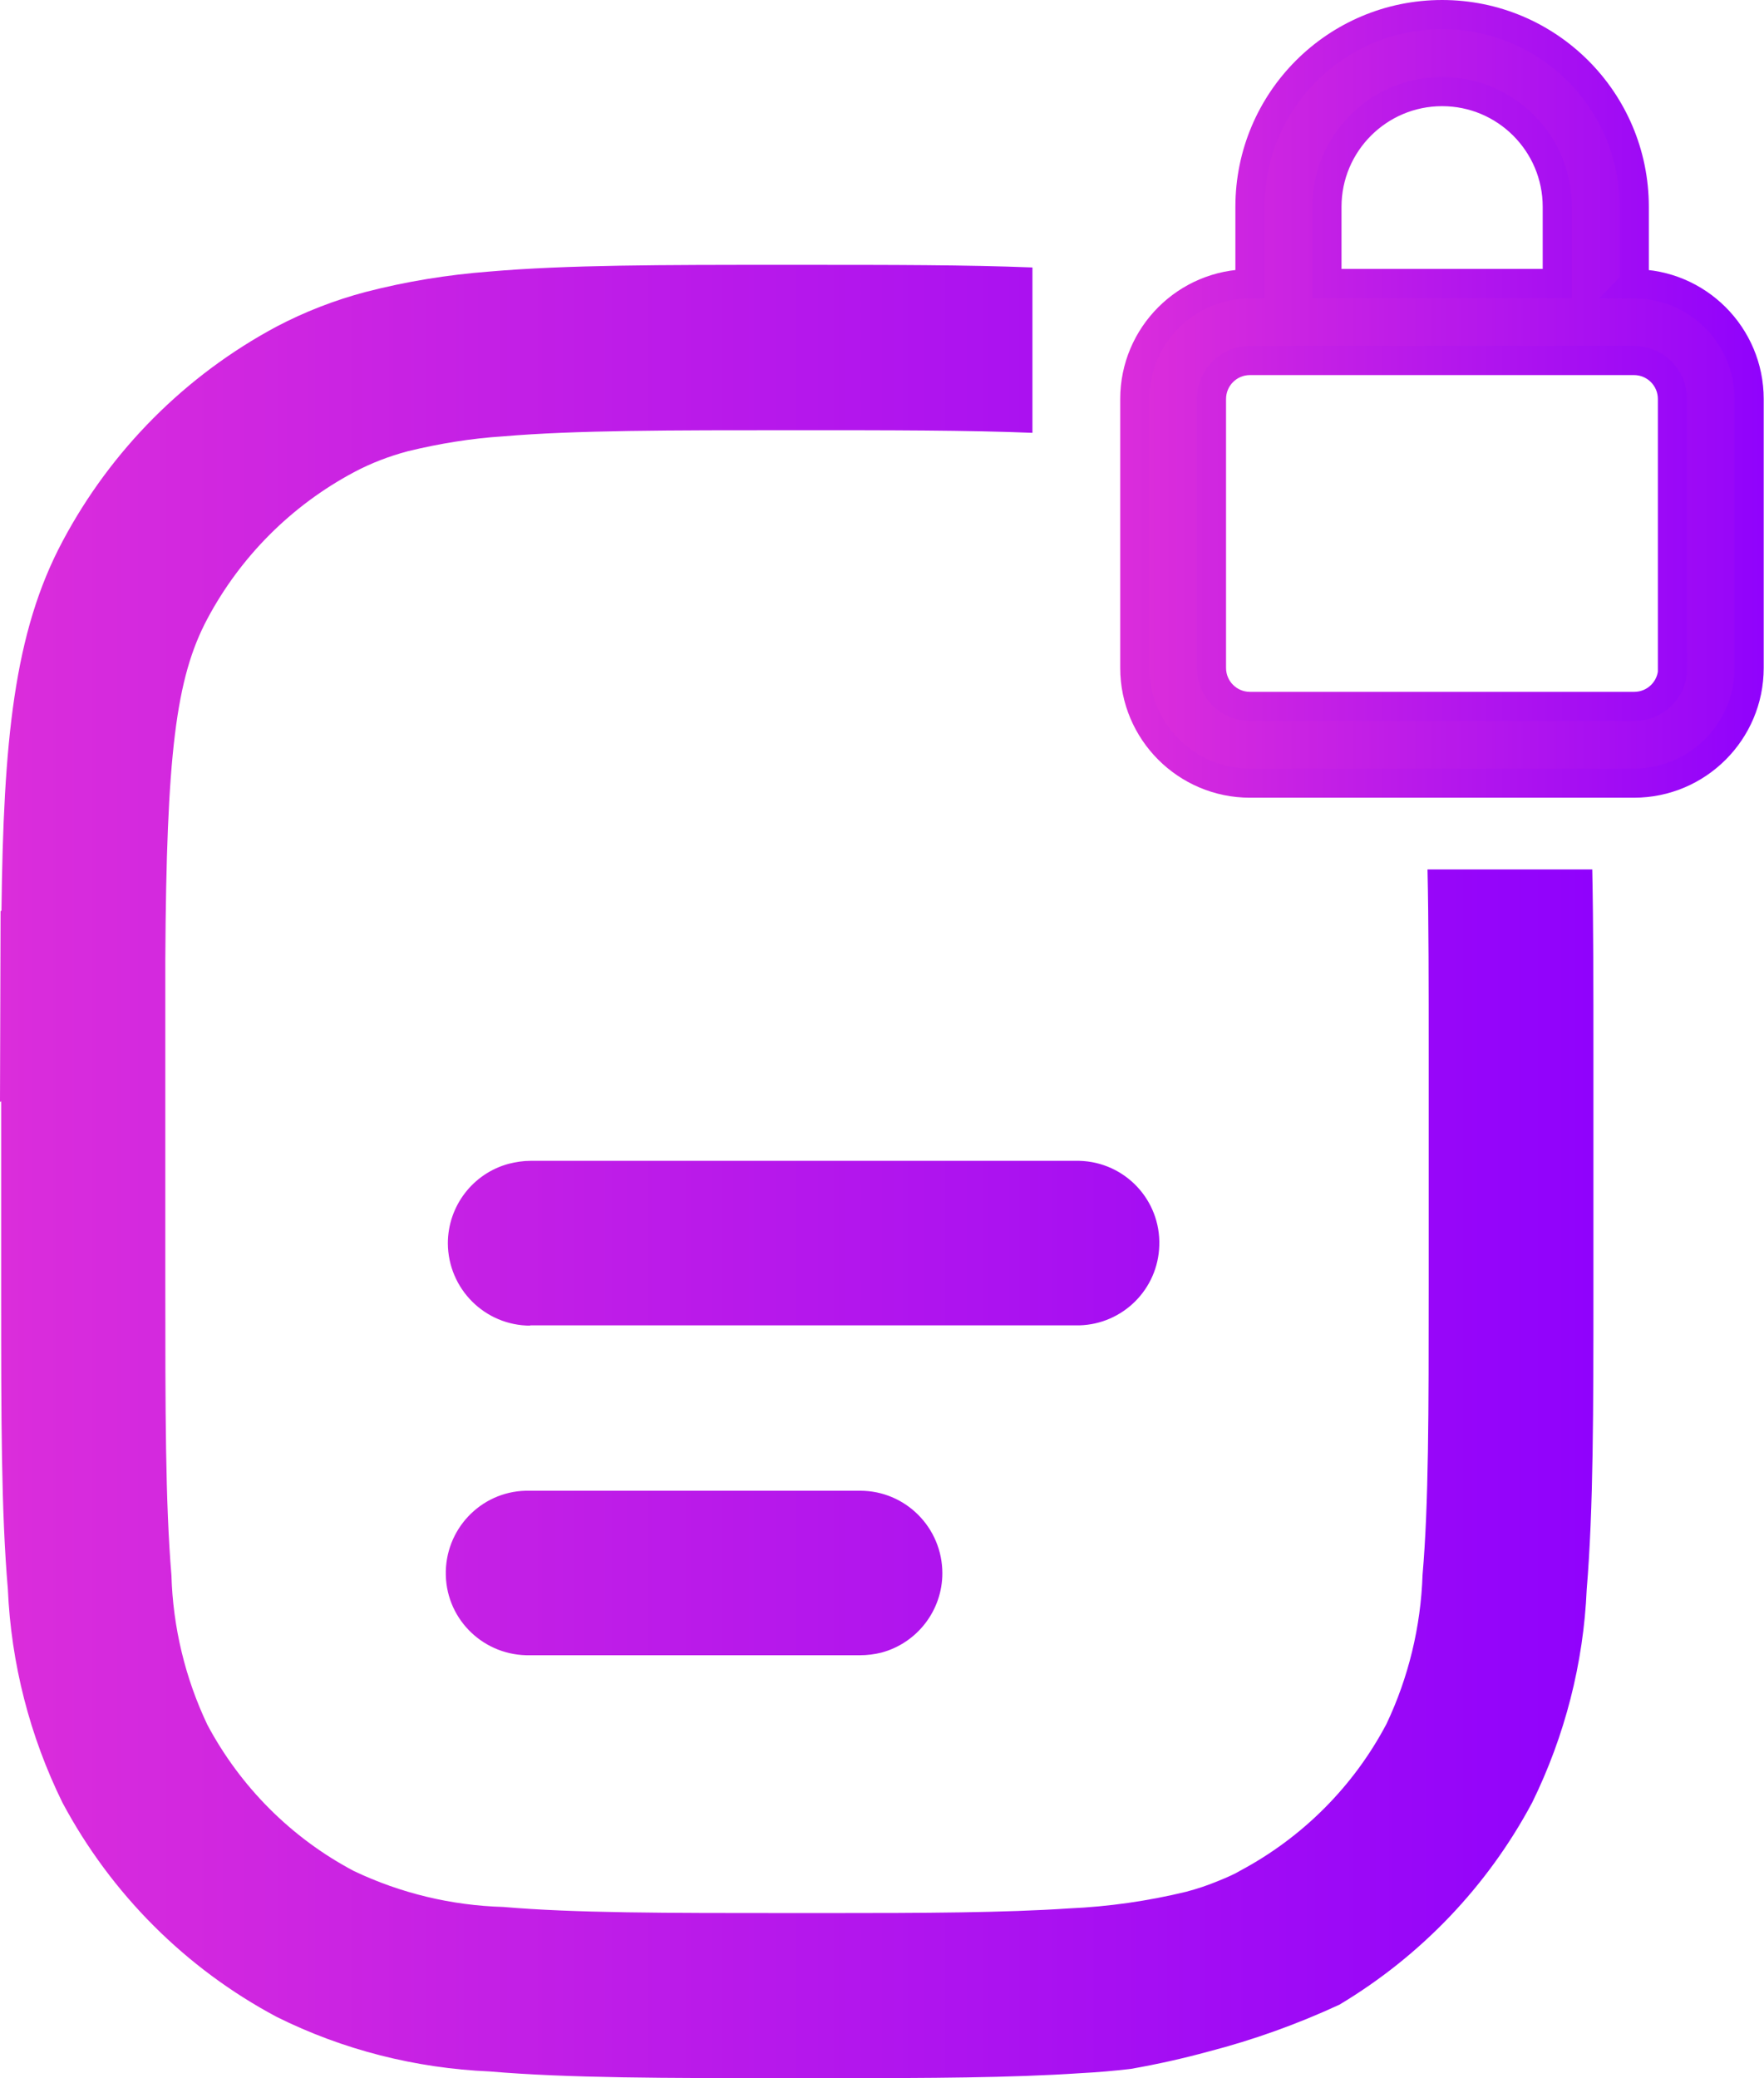
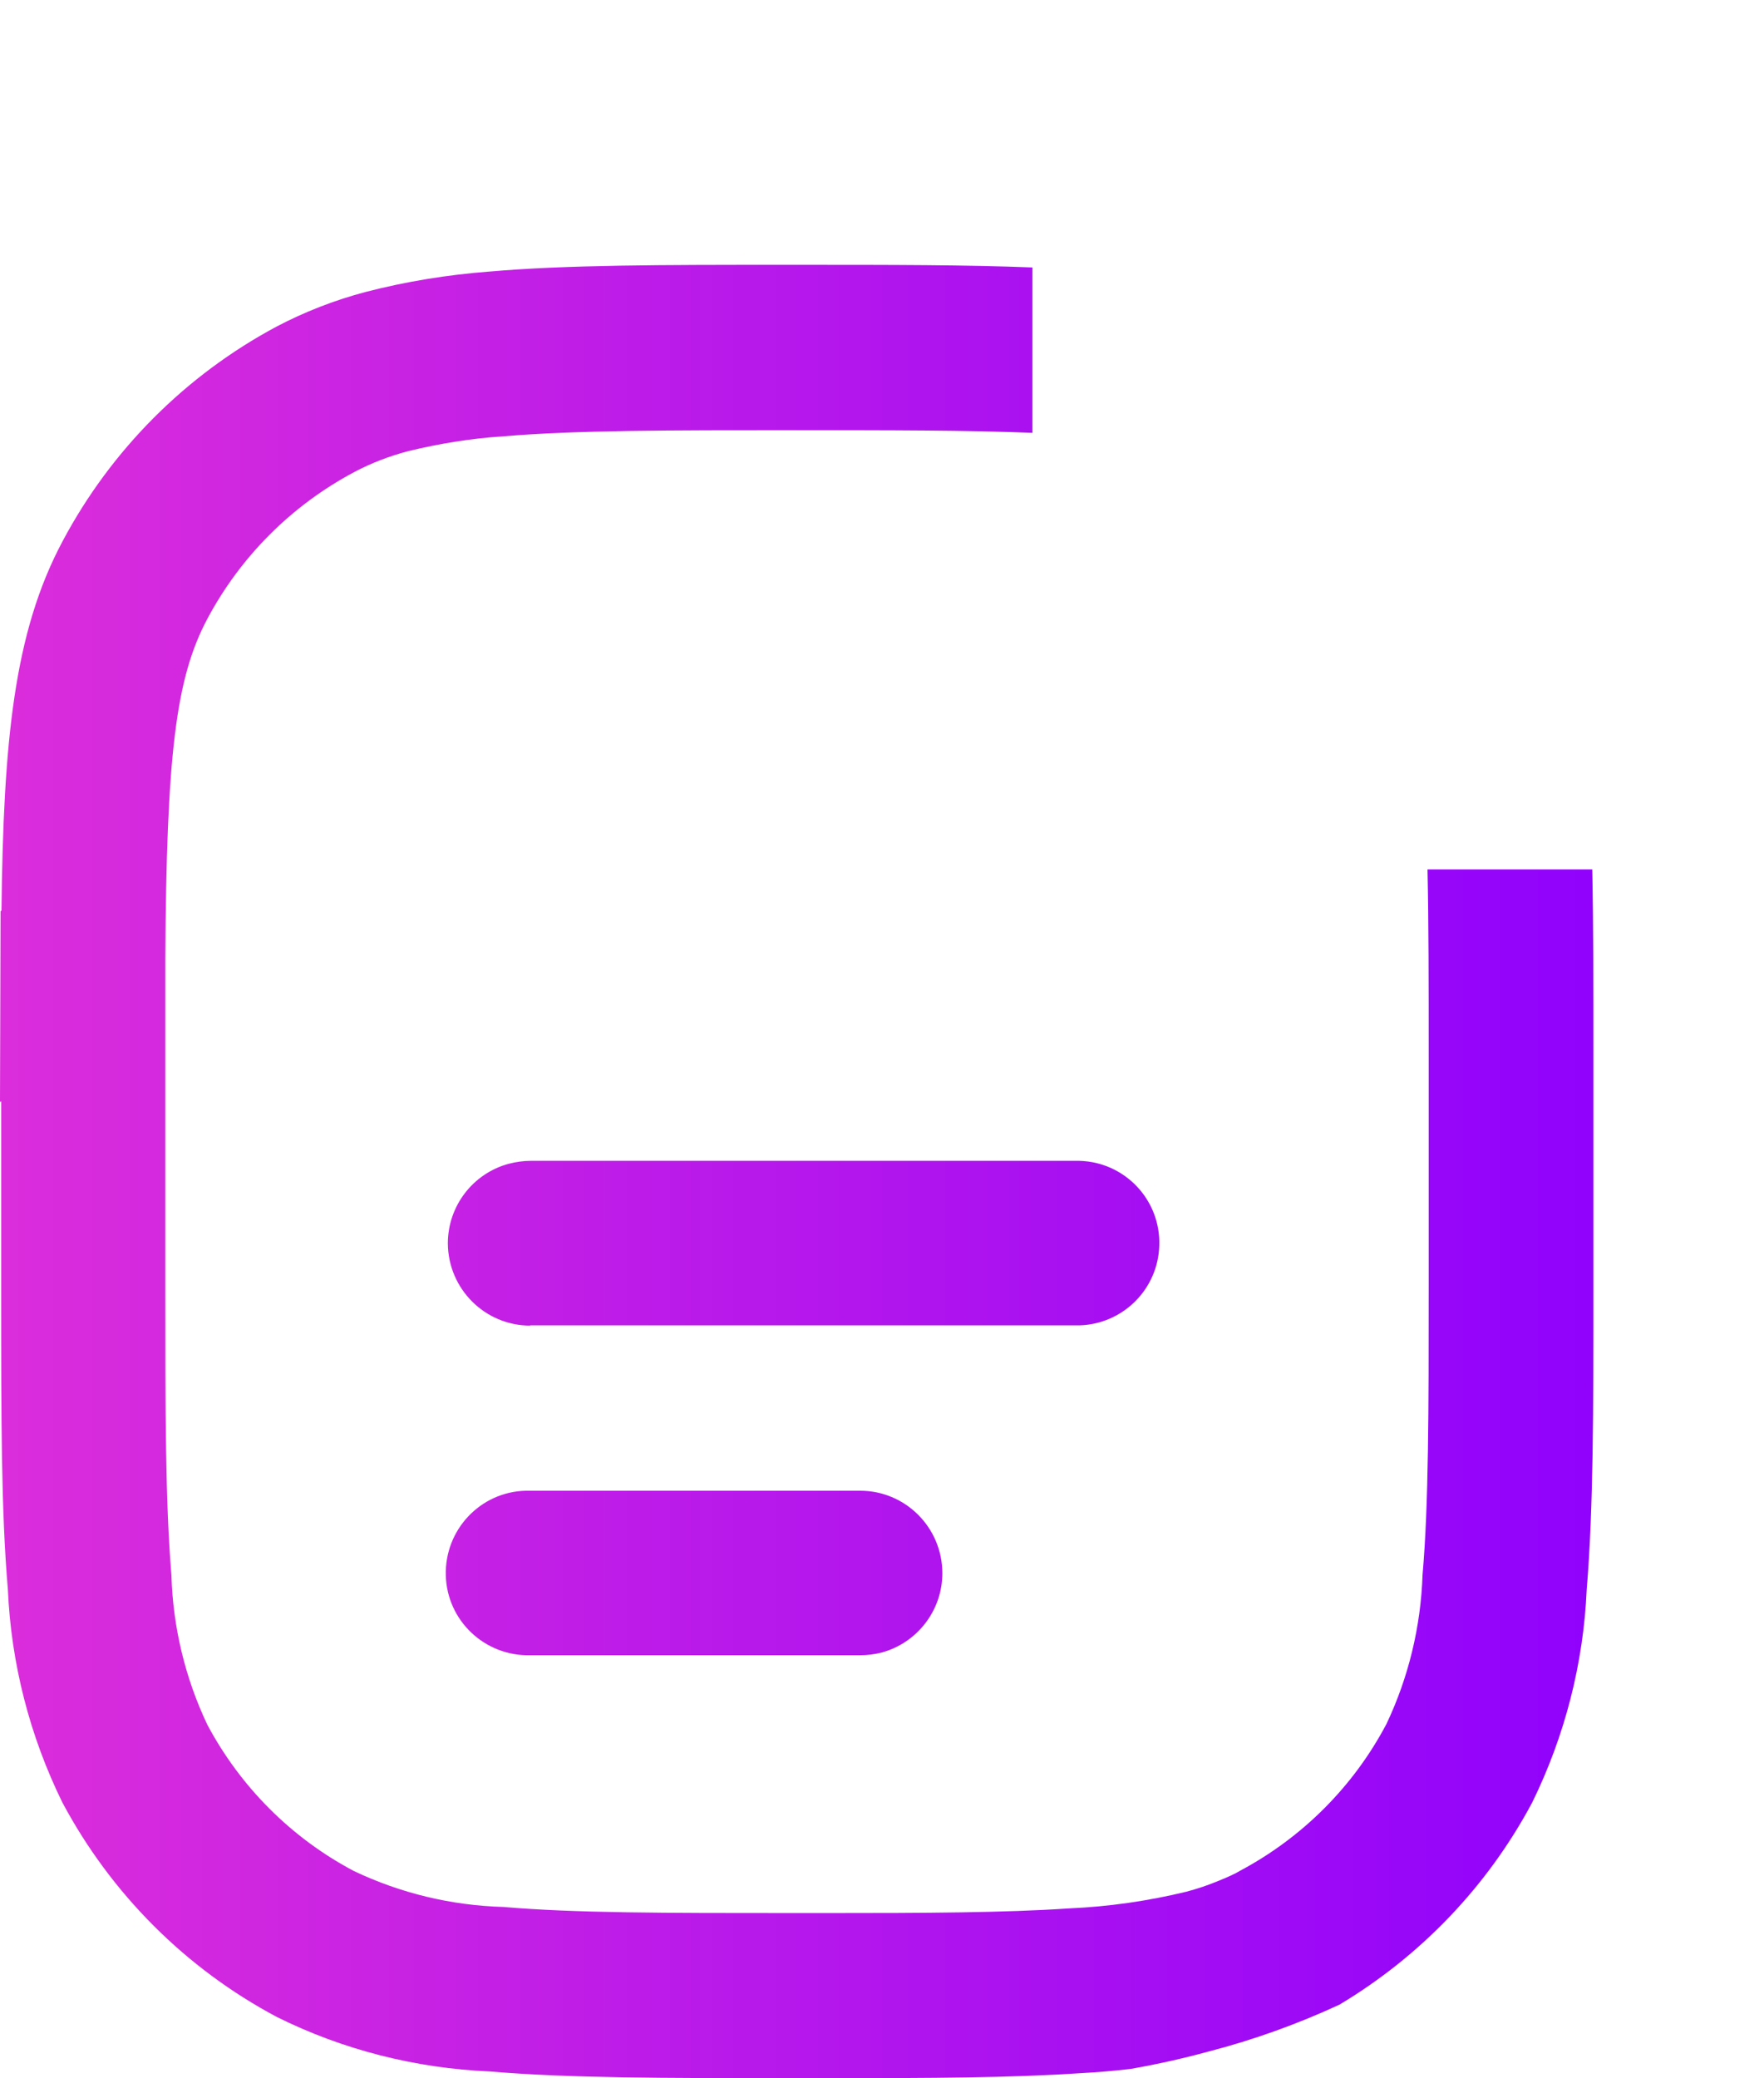
<svg xmlns="http://www.w3.org/2000/svg" id="Layer_2" data-name="Layer 2" viewBox="0 0 60.5 71.25">
  <defs>
    <style>      .cls-1 {        fill: url(#linear-gradient);        stroke-width: 0px;      }      .cls-2 {        fill: url(#linear-gradient-2);        stroke: url(#linear-gradient-3);        stroke-miterlimit: 10;      }    </style>
    <linearGradient id="linear-gradient" x1="0" y1="40.17" x2="54.65" y2="40.17" gradientUnits="userSpaceOnUse">
      <stop offset="0" stop-color="#db2ddb" />
      <stop offset="1" stop-color="#9002fc" />
    </linearGradient>
    <linearGradient id="linear-gradient-2" x1="2.26" y1="13.67" x2="62" y2="13.67" gradientUnits="userSpaceOnUse">
      <stop offset=".62" stop-color="#db2ddb" />
      <stop offset="1" stop-color="#9002fc" />
    </linearGradient>
    <linearGradient id="linear-gradient-3" x1="38.42" y1="13.67" x2="60.5" y2="13.67" gradientUnits="userSpaceOnUse">
      <stop offset="0" stop-color="#db2ddb" />
      <stop offset="1" stop-color="#9002fc" />
    </linearGradient>
  </defs>
  <g id="Layer_1-2" data-name="Layer 1">
    <path id="Sustracción_2" data-name="Sustracción 2" class="cls-1" d="M27.21,71.25h-.16c-4.22,0-7.56,0-10.26-.23-2.54-.11-5.03-.74-7.3-1.87-3.12-1.66-5.68-4.22-7.35-7.35-1.12-2.28-1.76-4.77-1.87-7.31-.23-2.67-.23-5.94-.23-10.09v-6.64l-.04.02.02-6.54.03-.02c.07-5.79.42-9.53,2.1-12.67,1.66-3.12,4.21-5.68,7.33-7.35.97-.51,2-.91,3.06-1.19,1.39-.36,2.81-.59,4.25-.7,2.66-.23,5.92-.23,10.04-.23h.64c3.06,0,5.69,0,7.94.09v5.67c-2.18-.09-4.91-.09-8.08-.09-4.41,0-7.59,0-10.07.21-1.1.07-2.2.25-3.27.51-.64.17-1.27.41-1.85.72-2.14,1.14-3.89,2.89-5.03,5.03-1.08,2.03-1.4,4.64-1.44,11.67v11.05c0,4.39,0,7.57.21,10.07.05,1.77.47,3.52,1.23,5.12,1.14,2.14,2.89,3.89,5.03,5.02,1.6.76,3.34,1.18,5.12,1.23,2.43.21,5.56.21,9.89.21h1.34c3.16,0,5.96-.01,8.18-.16,1.35-.06,2.69-.25,4.01-.57.38-.1.74-.22,1.1-.37.32-.13.55-.23.75-.35,2.14-1.14,3.89-2.89,5.02-5.03.76-1.6,1.18-3.34,1.24-5.12.21-2.43.21-5.56.21-9.88v-7.86c0-2.48,0-4.62-.04-6.44h5.65c.04,1.91.04,4.06.04,6.34v8.03c0,4.06,0,7.57-.23,10.31-.11,2.54-.75,5.03-1.87,7.31-1.53,2.87-3.82,5.26-6.61,6.93-1.45.67-2.95,1.21-4.5,1.61-.84.23-1.73.43-2.64.59-.57.07-1.17.12-1.75.15-2.39.16-5.21.17-8.39.17h-1.45ZM29.49,56.75h-11.3c-1.56.04-2.86-1.18-2.9-2.74-.04-1.56,1.18-2.86,2.74-2.9.05,0,.11,0,.16,0h11.31c1.56,0,2.82,1.27,2.82,2.83,0,1.27-.86,2.39-2.09,2.72-.24.06-.49.09-.73.09h0ZM18.19,45.45c-1.56,0-2.82-1.26-2.83-2.82,0-1.28.86-2.4,2.09-2.73.24-.06.49-.1.74-.1h18.83c1.56.04,2.79,1.34,2.74,2.9-.04,1.5-1.25,2.7-2.74,2.74h-18.84Z" />
-     <path id="lock" class="cls-2" d="M56.05,9.72v-2.63c0-3.64-2.95-6.59-6.59-6.59s-6.59,2.95-6.59,6.59h0v2.64c-2.18,0-3.95,1.77-3.95,3.95,0,0,0,0,0,0v9.22c0,2.18,1.77,3.95,3.95,3.95h13.17c2.18,0,3.95-1.77,3.95-3.95h0v-9.22c0-2.18-1.77-3.95-3.95-3.95ZM45.51,7.09c0-2.18,1.77-3.95,3.95-3.95s3.95,1.77,3.95,3.95v2.63h-7.9v-2.63ZM57.37,22.9c0,.73-.59,1.32-1.32,1.32h-13.18c-.73,0-1.32-.59-1.32-1.32h0v-9.22c0-.73.59-1.32,1.32-1.32h13.17c.73,0,1.32.59,1.32,1.32h0v9.22Z" />
  </g>
</svg>